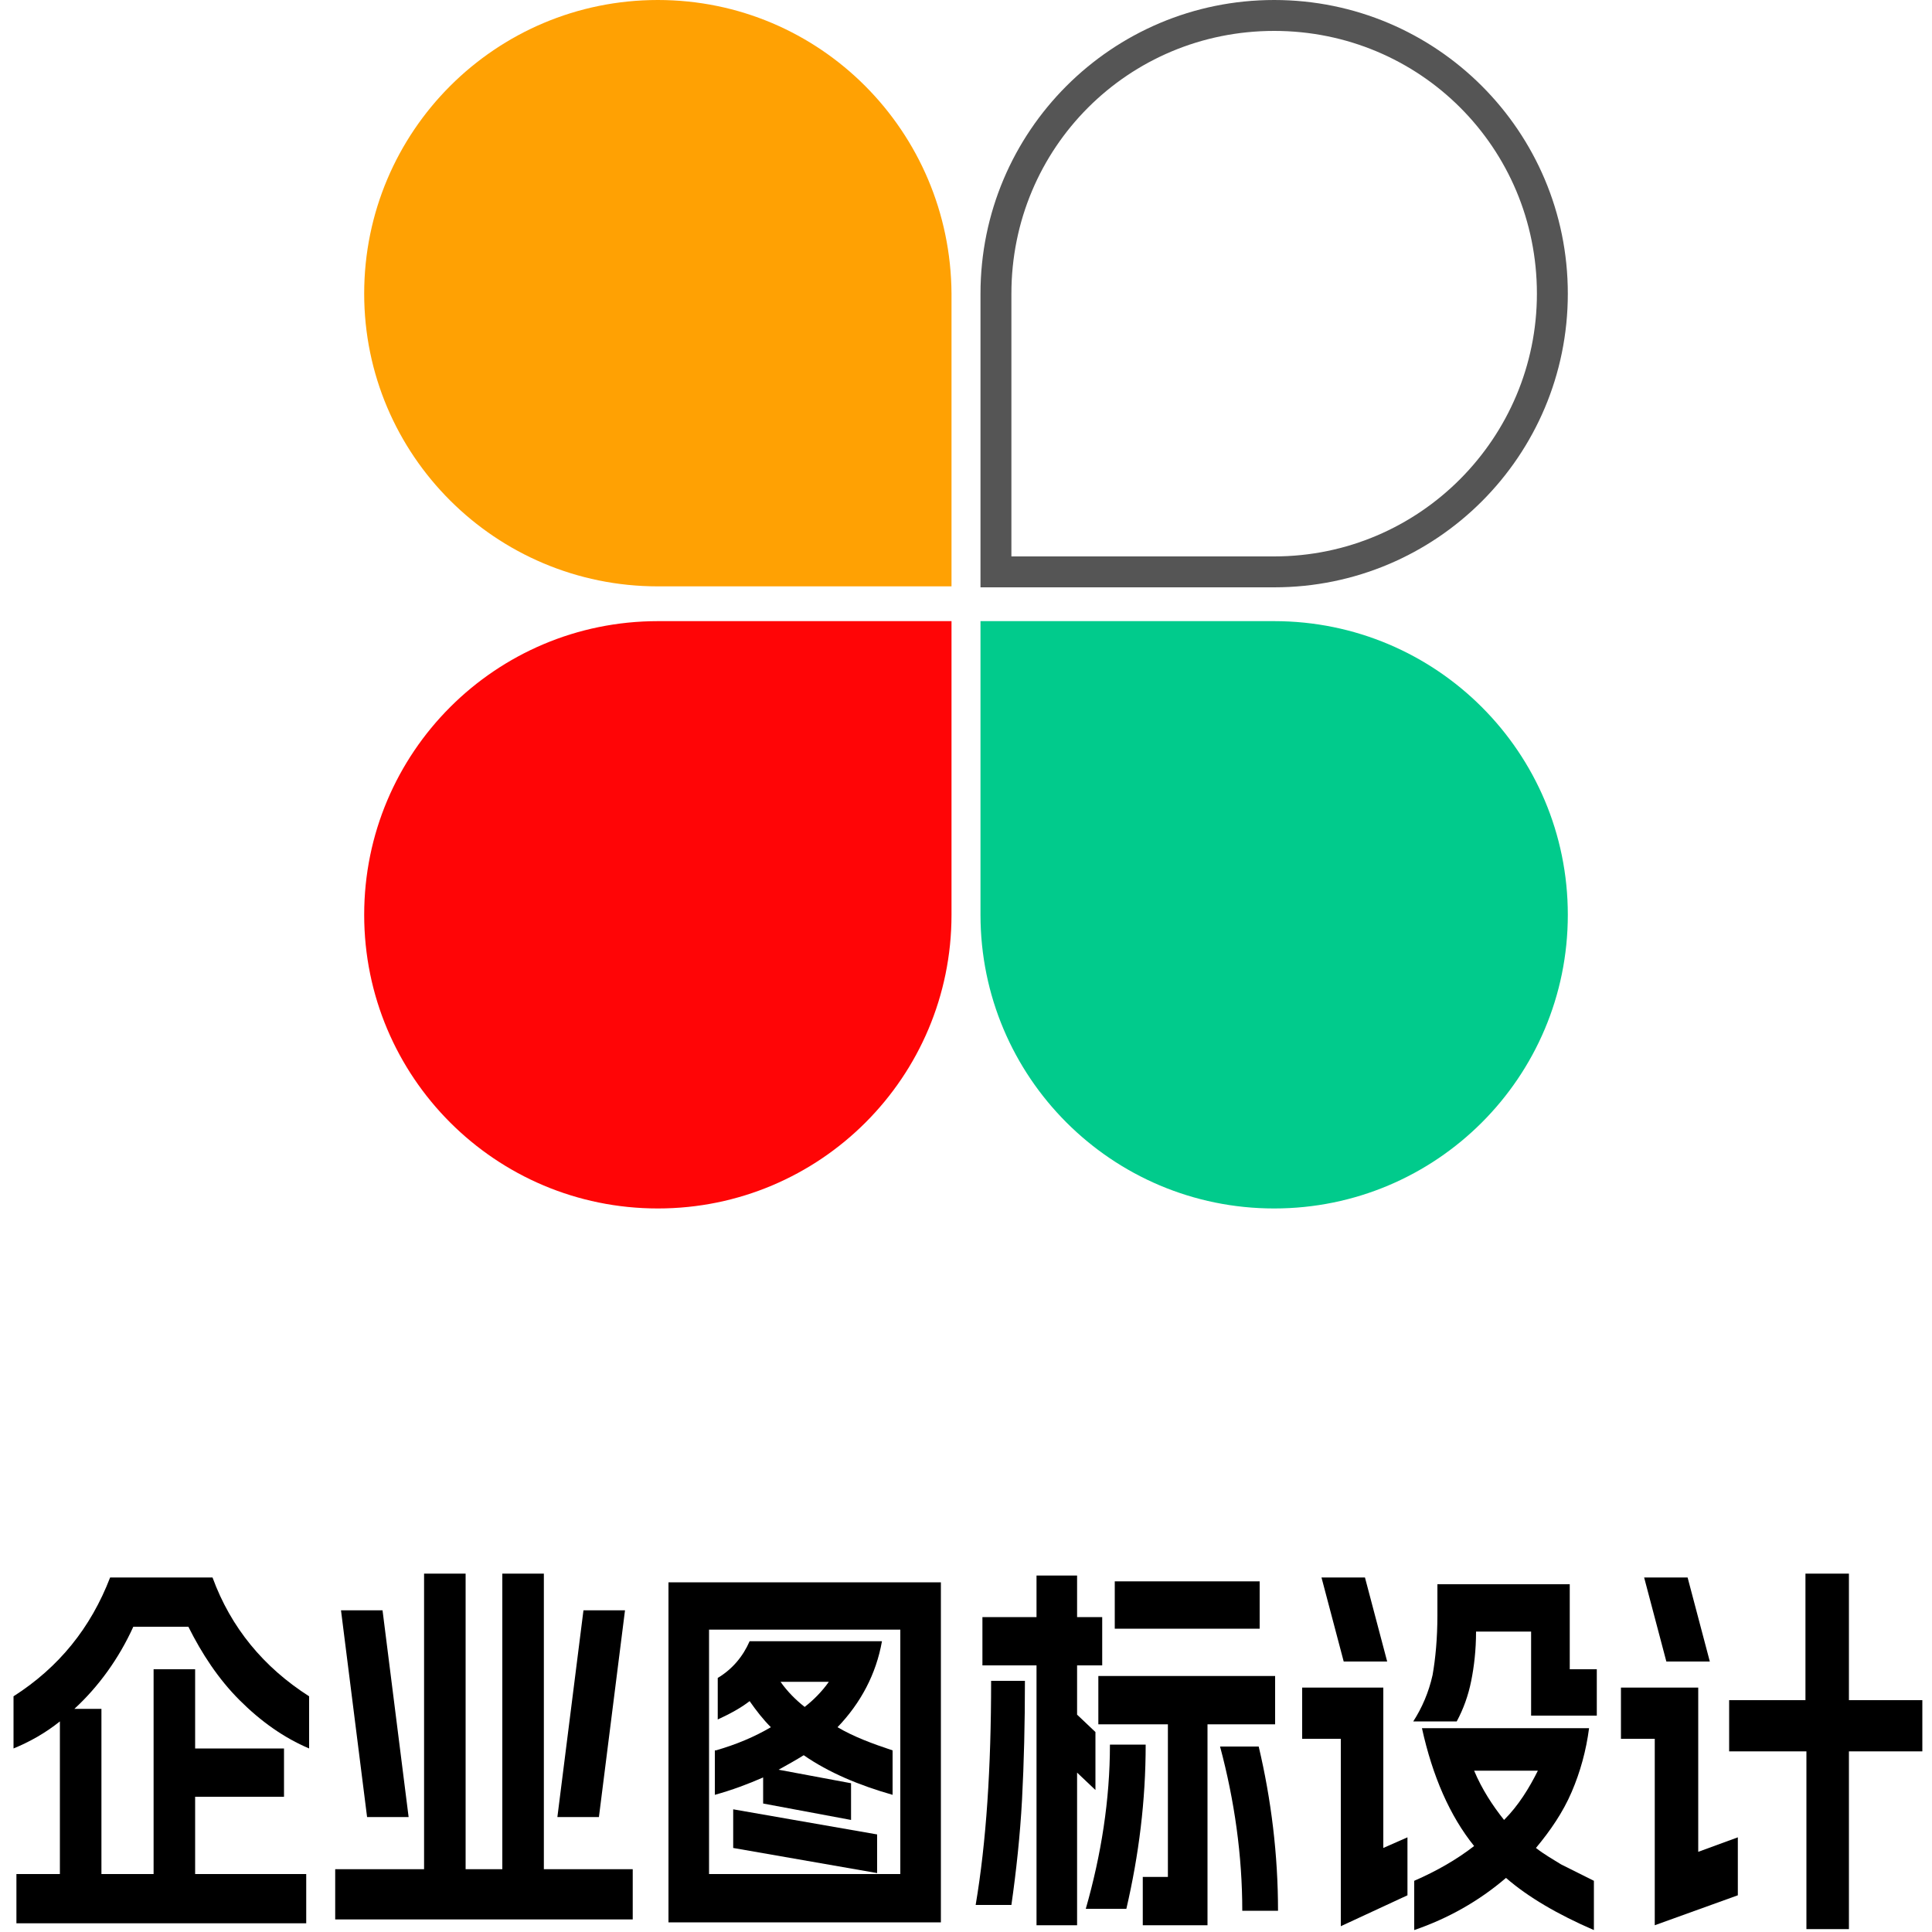
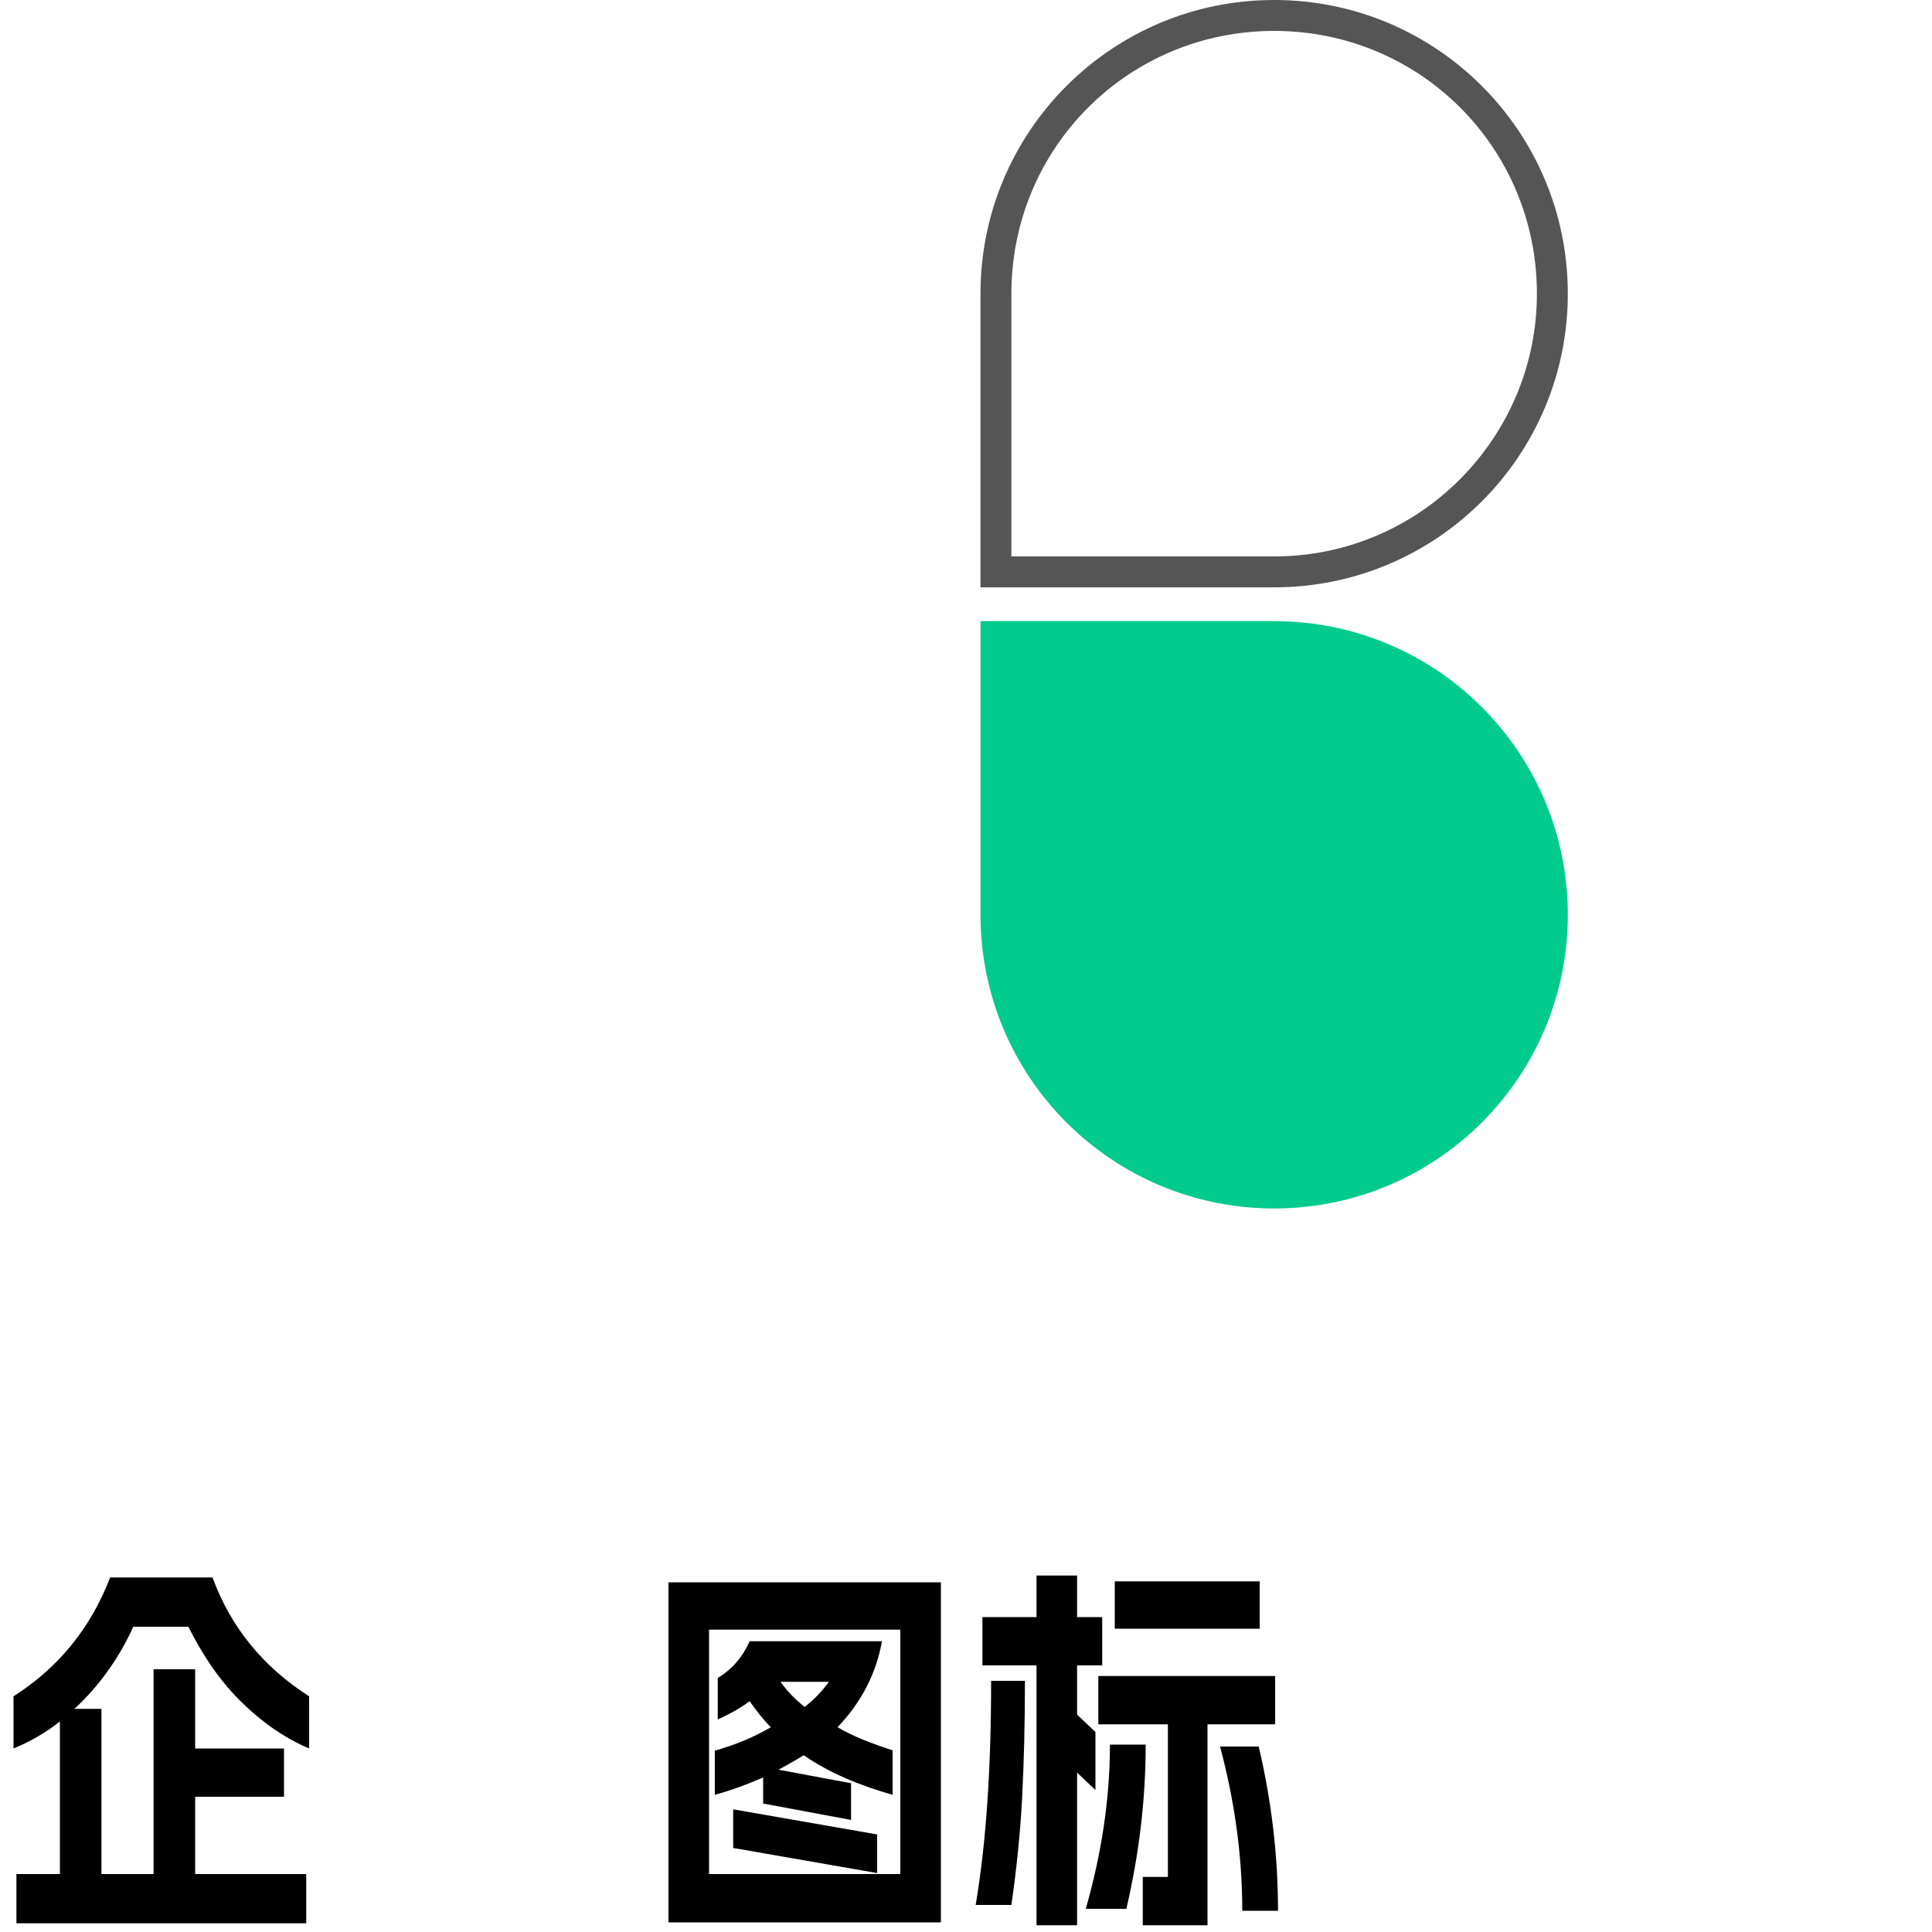
<svg xmlns="http://www.w3.org/2000/svg" version="1.1" id="图层_1" x="0px" y="0px" viewBox="0 0 200 200" style="enable-background:new 0 0 200 200;" xml:space="preserve">
  <style type="text/css">
	.st0{enable-background:new    ;}
	.st1{fill:#FFA103;}
	.st2{fill:#FF0506;}
	.st3{fill:#01CB8C;}
	.st4{fill:#555555;}
</style>
  <g class="st0">
    <path d="M24.8,176c-2.2-2.2-3.9-4.8-5.3-7.6h-5.7c-1.5,3.3-3.6,6.2-6.1,8.5h2.8V194h5.4v-21.2h4.3v8.2h9.2v5h-9.2v8h11.5v5.1h-30   V194h4.5v-15.8c-1.5,1.2-3.1,2.1-4.8,2.8v-5.4c4.7-3,8-7.1,10-12.3H22c1.9,5.2,5.3,9.3,10,12.3v5.4C29.4,179.9,27,178.2,24.8,176z" />
-     <path d="M34.7,193.5h9.2v-30.6h4.3v30.6h3.8v-30.6h4.3v30.6h9.2v5.2H34.7V193.5z M39.6,166.7l2.7,21.4H38l-2.7-21.4H39.6z    M60.4,166.7h4.3L62,188.1h-4.3L60.4,166.7z" />
    <path d="M97.4,199H69.2v-35.2h28.2V199z M93.2,194v-25.3H73.4V194H93.2z M74.1,181.2c2.1-0.6,4-1.4,5.7-2.4   c-0.8-0.8-1.5-1.7-2.2-2.7c-0.9,0.7-2,1.3-3.3,1.9v-4.3c1.5-0.9,2.6-2.2,3.3-3.8h13.7c-0.6,3.4-2.2,6.4-4.6,8.9   c1.7,1,3.6,1.7,5.7,2.4v4.6c-3.5-1-6.6-2.3-9.2-4.1c-0.8,0.5-1.7,1-2.6,1.5l7.5,1.4v3.8l-9.1-1.7V184c-1.6,0.7-3.2,1.3-5,1.8V181.2   z M75.9,187.3l14.9,2.6v4l-14.9-2.6V187.3z M83.3,176.7c0.9-0.7,1.8-1.6,2.5-2.6h-5C81.5,175.1,82.4,176,83.3,176.7z" />
    <path d="M102.6,174h3.5c0,4.4-0.1,8.5-0.3,12.3c-0.2,3.7-0.6,7.4-1.1,10.9H101C102.1,190.7,102.6,183,102.6,174z M107.3,172.4h-5.6   v-5h5.6v-4.3h4.2v4.3h2.6v5h-2.6v5.1l1.9,1.8v6l-1.9-1.8v15.8h-4.2V172.4z M114.9,180.6h3.7c0,5.8-0.7,11.4-2,17h-4.2   C114,192,114.9,186.3,114.9,180.6z M113.7,173.5H132v5h-7v20.8h-6.7v-5h2.6v-15.8h-7.2V173.5z M115.4,163.7h15v4.9h-15V163.7z    M130.3,180.8c1.3,5.5,2,11.2,2,17h-3.7c0-5.7-0.8-11.4-2.3-17H130.3z" />
-     <path d="M134.7,174.7h8.5v16.6l2.5-1.1v6l-6.9,3.2V180h-4V174.7z M141.3,163.3l2.3,8.7h-4.5l-2.3-8.7H141.3z M148.3,173.4   c0.3-1.7,0.5-3.8,0.5-6.2V164h13.7v8.8h2.8v4.8h-6.8v-8.7h-5.7c0,1.9-0.2,3.6-0.5,5.1c-0.3,1.5-0.8,2.9-1.5,4.2h-4.5   C147.2,176.8,147.9,175.2,148.3,173.4z M152.6,191.1c-2.5-3.1-4.3-7.2-5.4-12.2h17.3c-0.3,2.3-0.9,4.5-1.8,6.6   c-0.9,2.1-2.2,4-3.7,5.8c0.9,0.7,1.8,1.2,2.6,1.7c0.8,0.4,2,1,3.4,1.7v5.1c-3.7-1.6-6.8-3.4-9.1-5.4c-2.8,2.4-6,4.2-9.5,5.4v-5.1   C148.7,193.7,150.8,192.5,152.6,191.1z M155.7,188.4c1.5-1.5,2.6-3.3,3.5-5.1h-6.6C153.4,185.2,154.5,186.9,155.7,188.4z" />
-     <path d="M167.8,174.7h8v17l4.1-1.5v6l-8.6,3.1V180h-3.5V174.7z M174.7,163.3l2.3,8.7h-4.5l-2.3-8.7H174.7z M187,181.3H179V176h7.9   v-13.1h4.5V176h7.6v5.3h-7.6v18.4H187V181.3z" />
  </g>
-   <path class="st1" d="M68.1,60.7h30.4V30.4C98.4,13.6,84.9,0,68.1,0S37.7,13.6,37.7,30.4C37.7,47.1,51.3,60.7,68.1,60.7z" />
-   <path class="st2" d="M68.1,64.3h30.4v30.4c0,16.8-13.6,30.4-30.4,30.4s-30.4-13.6-30.4-30.4S51.3,64.3,68.1,64.3z" />
  <path class="st3" d="M131.9,64.3h-30.4v30.4c0,16.8,13.6,30.4,30.4,30.4s30.4-13.6,30.4-30.4S148.7,64.3,131.9,64.3z" />
  <path class="st4" d="M131.9,0c-16.8,0-30.4,13.6-30.4,30.4v30.4h30.4c16.8,0,30.4-13.6,30.4-30.4S148.7,0,131.9,0z M131.9,57.6  h-27.2V30.4c0-15.1,12.1-27.2,27.2-27.2s27.2,12.1,27.2,27.2C159.1,45.3,147,57.6,131.9,57.6z" />
</svg>